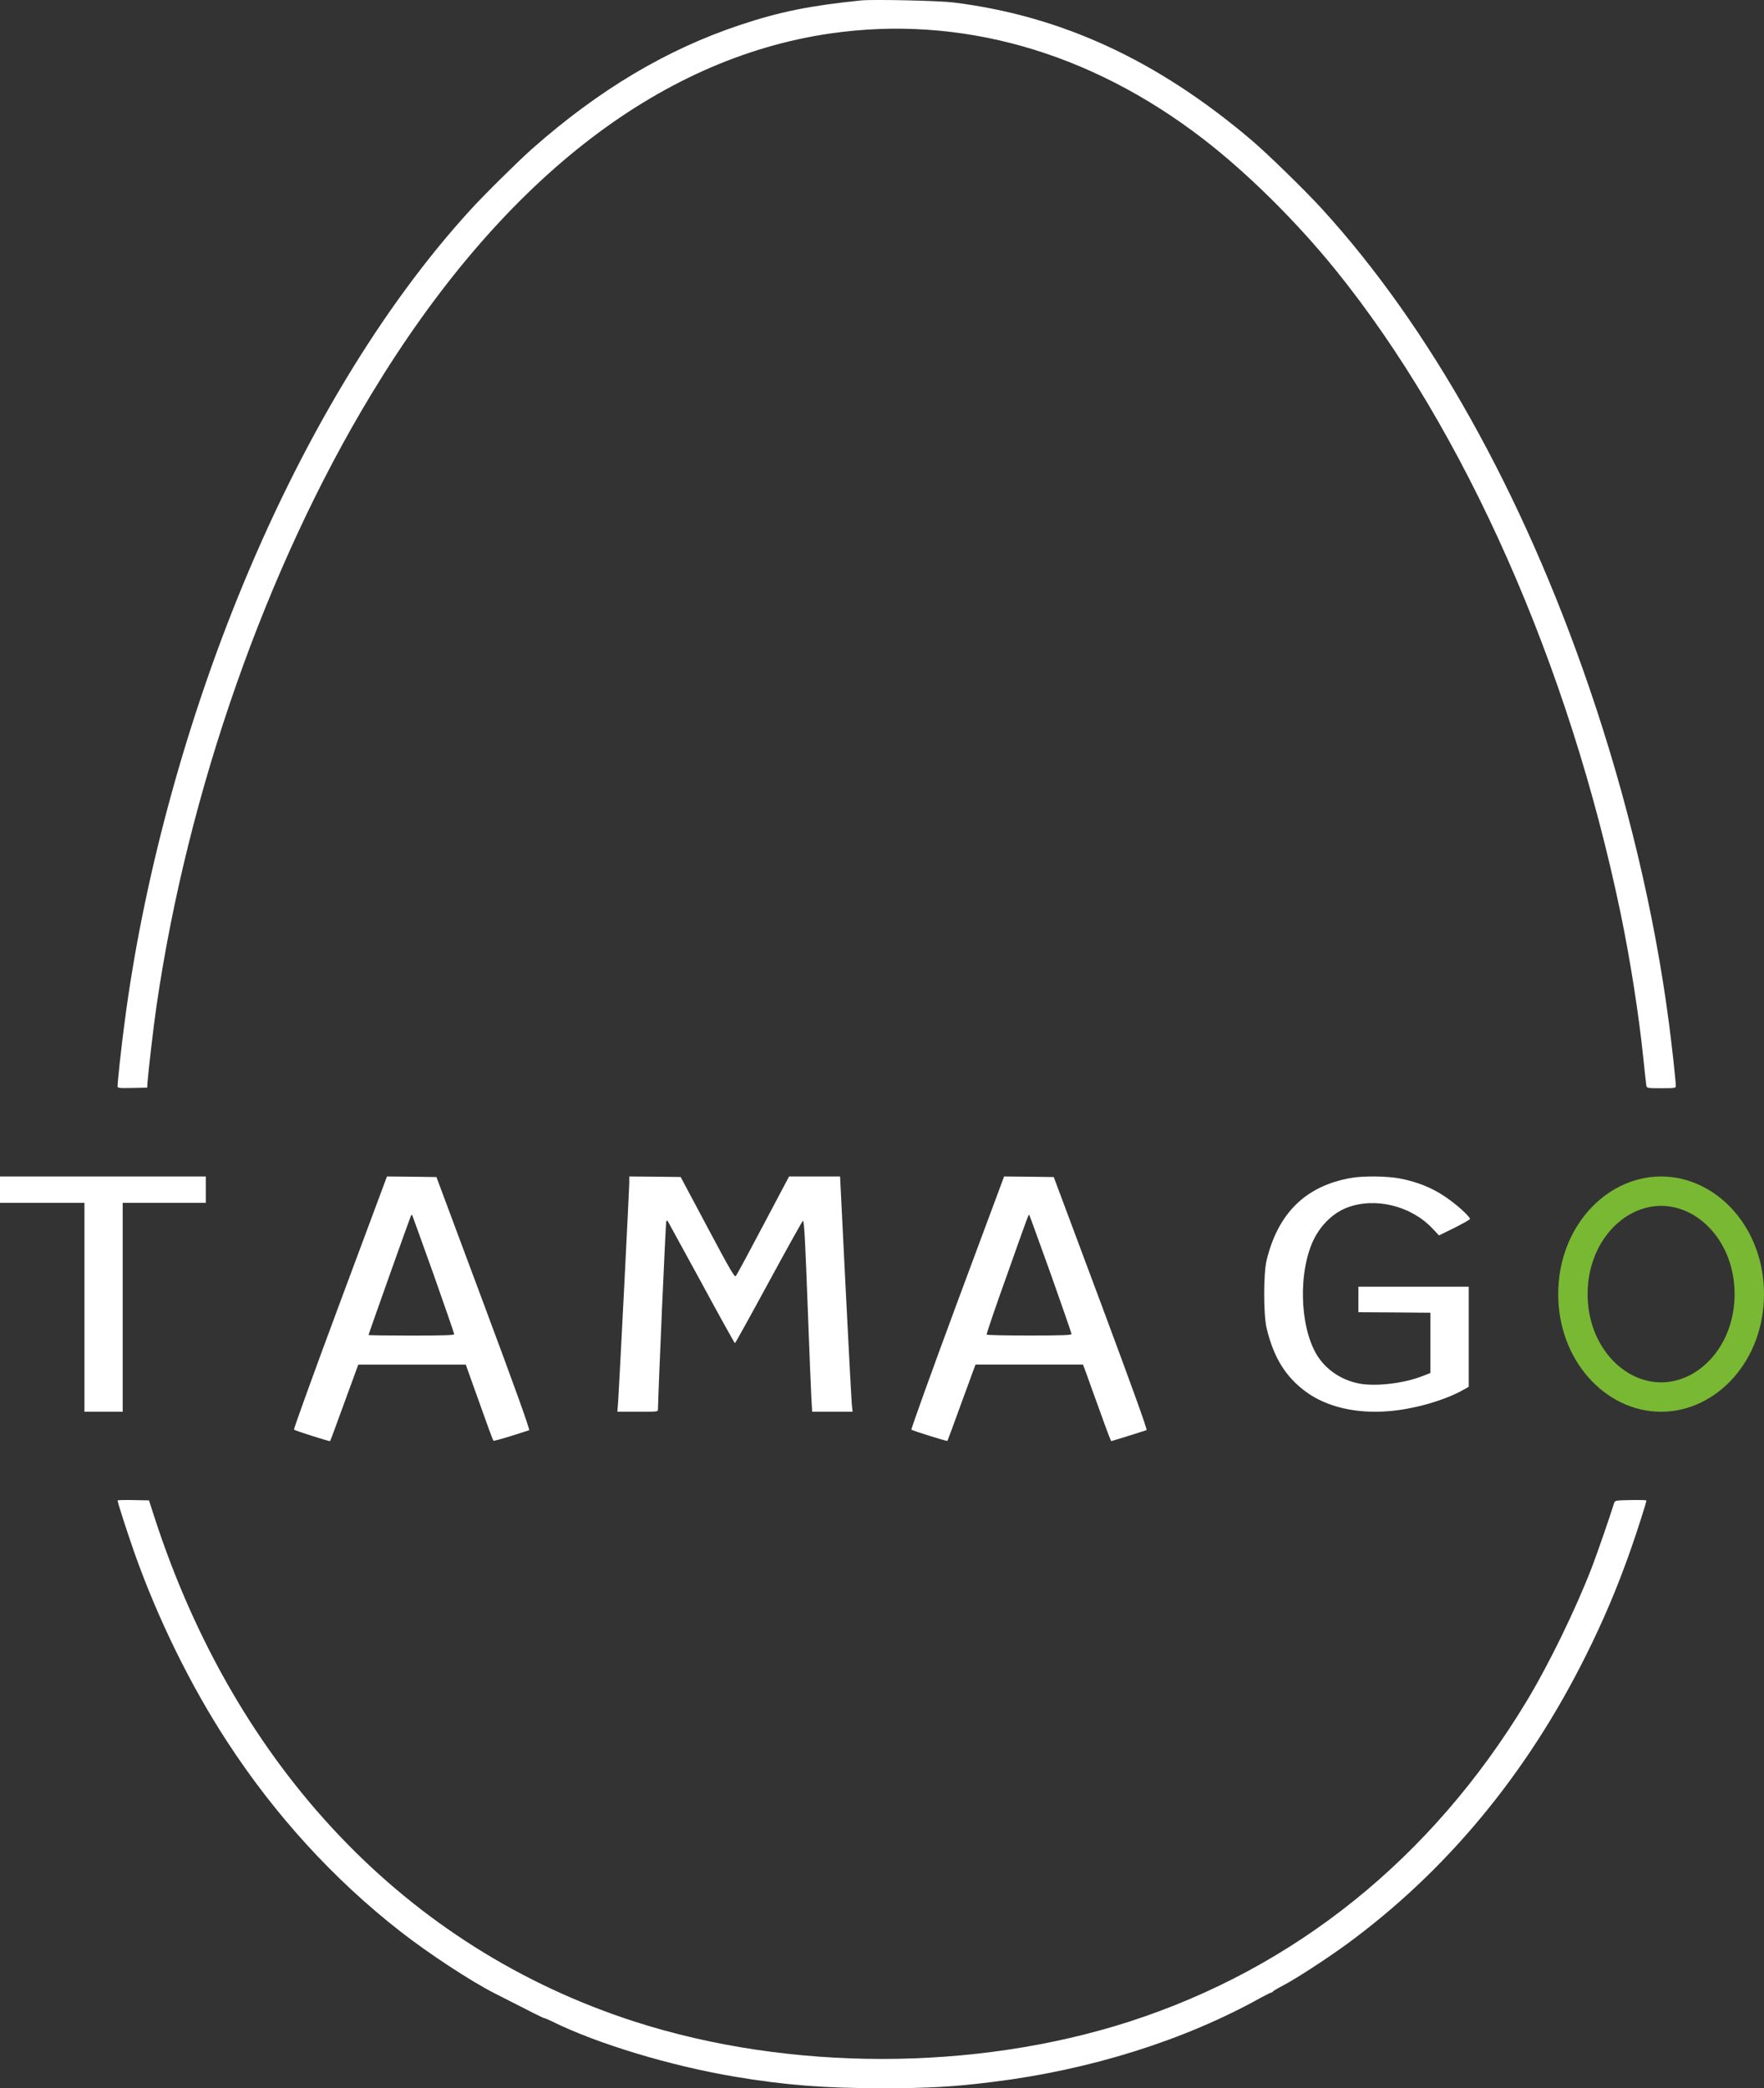
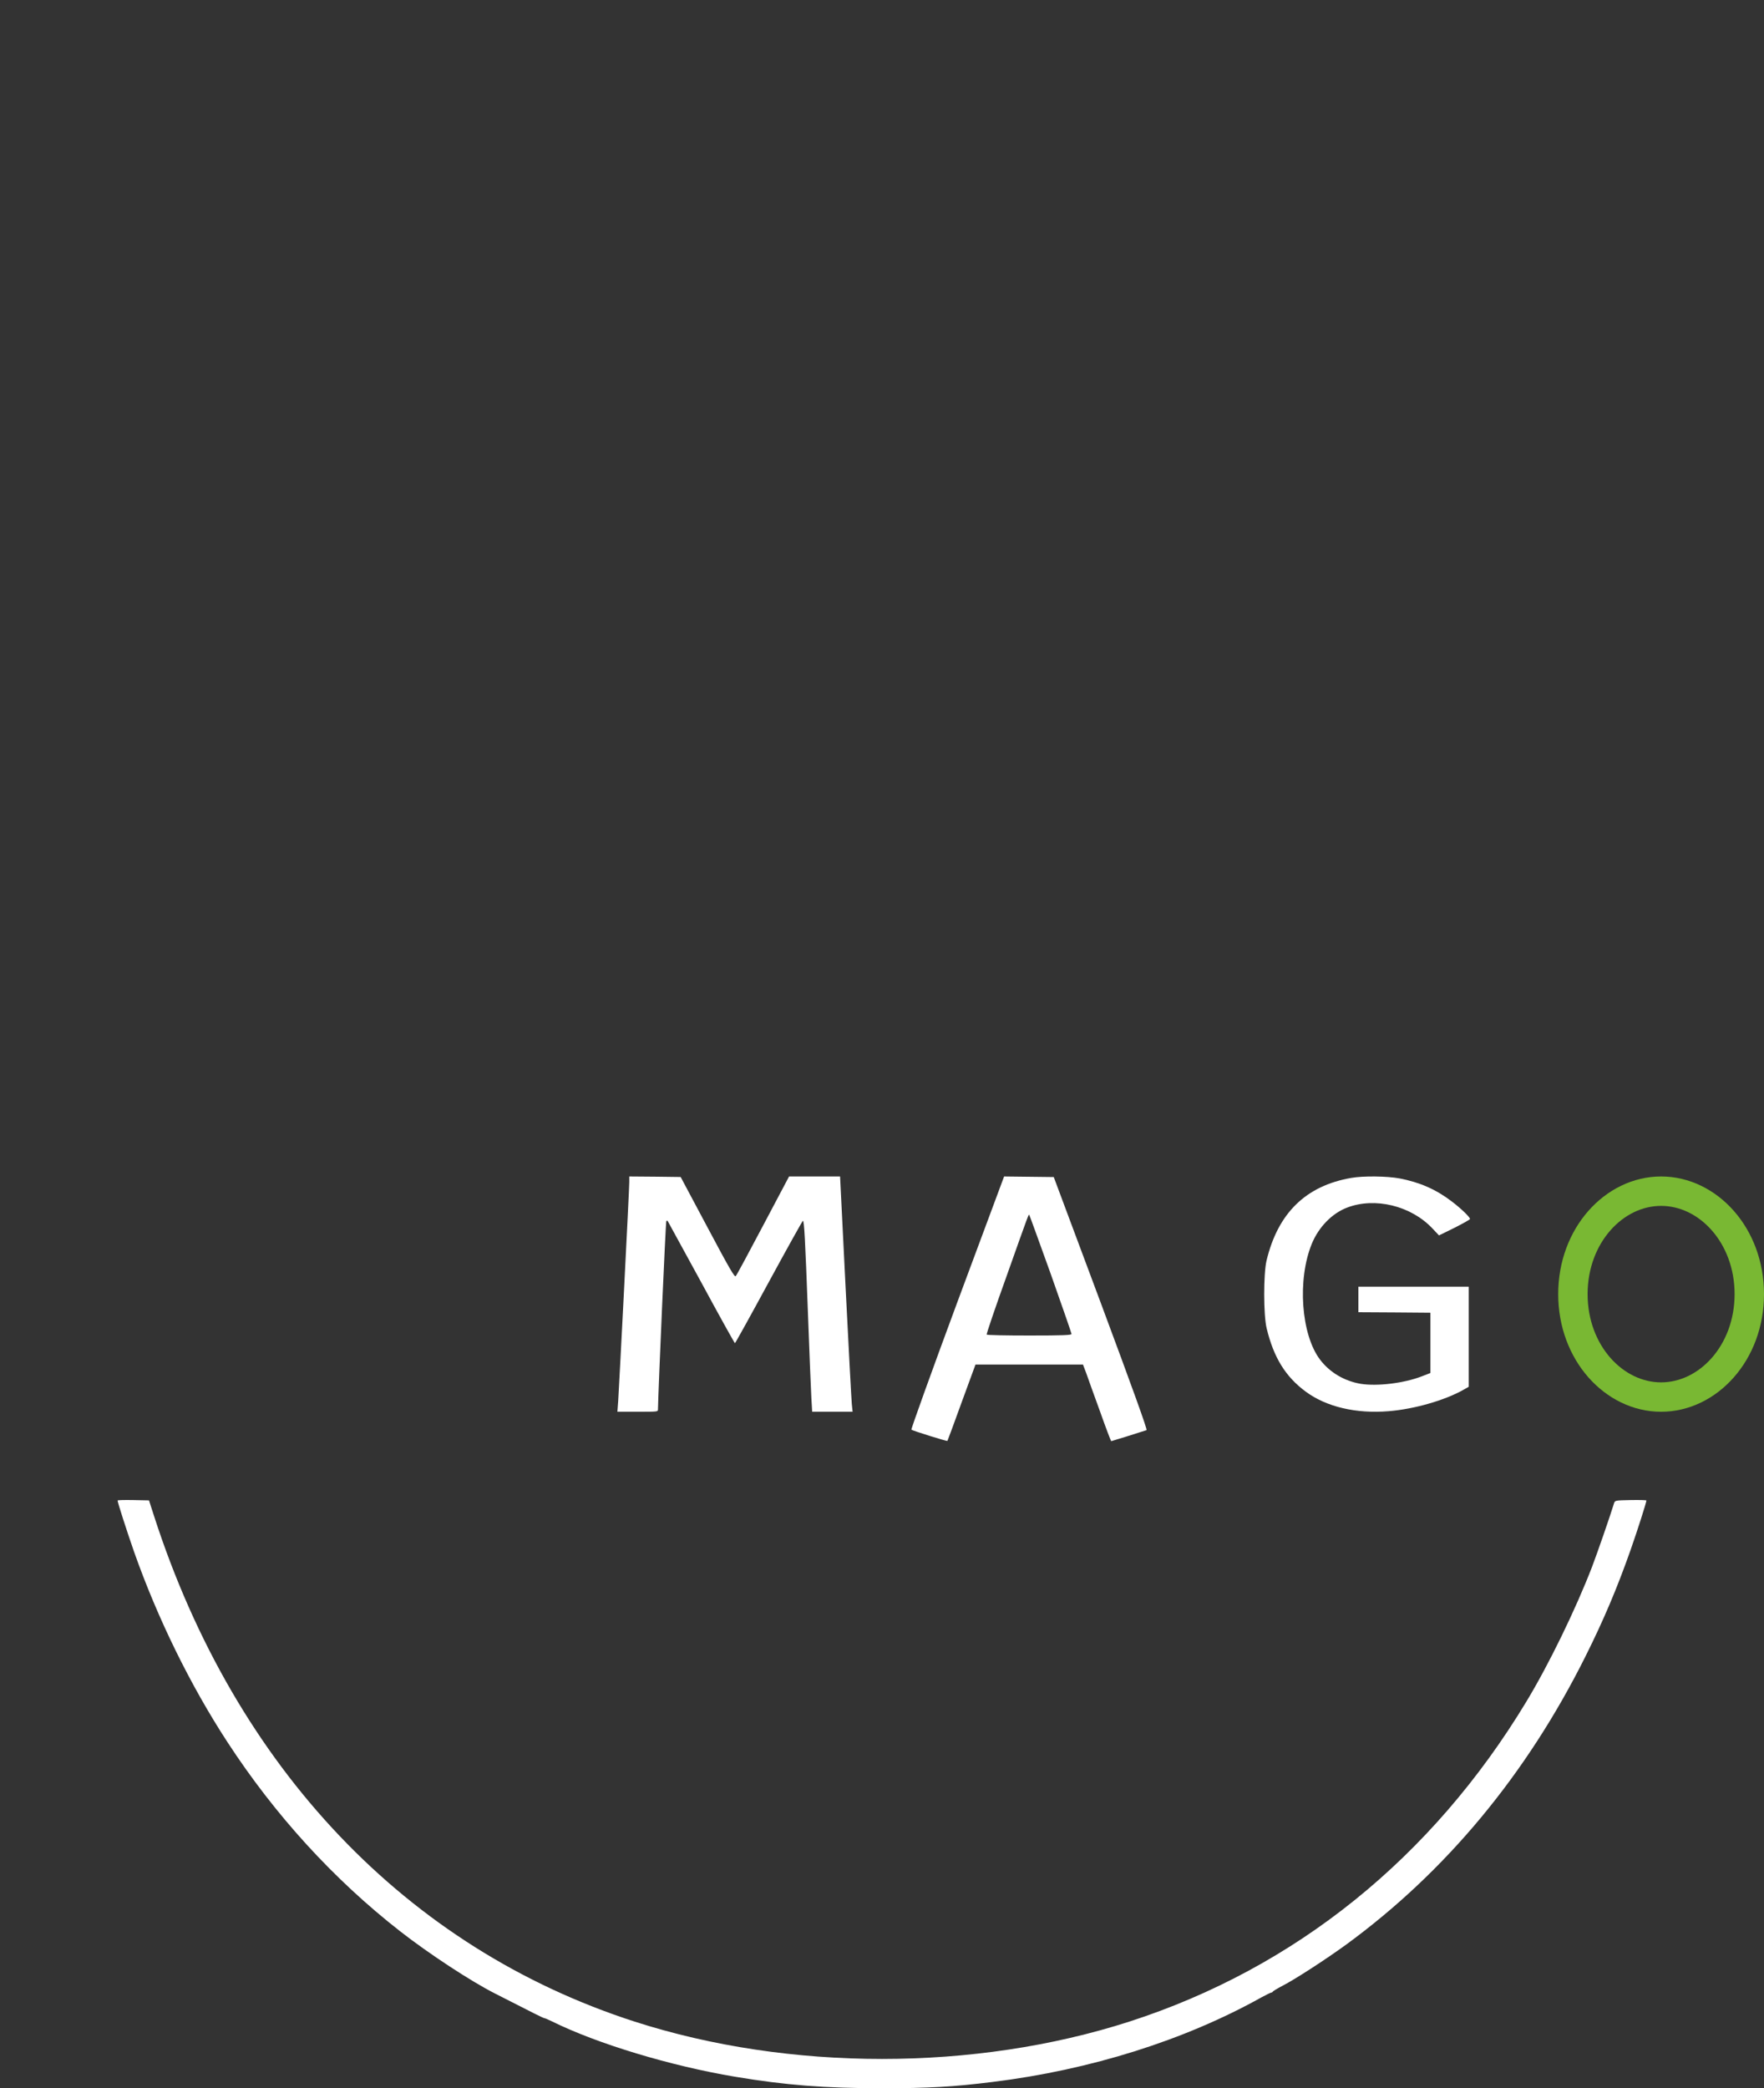
<svg xmlns="http://www.w3.org/2000/svg" width="60" height="71" viewBox="0 0 60 71" fill="none">
  <rect x="0" y="0" width="60" height="71" fill="#333333" stroke="none" />
-   <path d="M29.297 0.014C27.566 0.19 26.529 0.396 25.172 0.849C22.684 1.676 20.369 3.052 18.098 5.061C17.64 5.466 16.457 6.632 16.008 7.128C12.983 10.431 10.235 15.009 8.097 20.289C6.22 24.922 4.852 30.054 4.241 34.738C4.126 35.596 4 36.762 4 36.93C4 36.996 4.032 37 4.505 36.992L5.006 36.981L5.017 36.805C5.041 36.458 5.226 34.859 5.325 34.192C6.386 26.911 9.063 19.291 12.628 13.406C16.986 6.203 22.353 1.991 28.248 1.137C32.653 0.502 37.058 1.746 40.926 4.725C42.429 5.883 44.093 7.529 45.426 9.175C49.827 14.615 53.368 22.61 55.123 31.053C55.454 32.648 55.746 34.524 55.896 35.986C55.943 36.446 55.99 36.864 55.998 36.91C56.014 36.996 56.03 37 56.507 37C56.961 37 57 36.996 57 36.926C57 36.762 56.874 35.596 56.763 34.758C56.282 31.08 55.34 27.114 54.042 23.339C51.787 16.76 48.624 11.105 44.953 7.089C44.389 6.472 43.111 5.224 42.567 4.764C39.361 2.042 36.103 0.541 32.432 0.084C31.927 0.022 29.715 -0.025 29.297 0.014Z" fill="white" />
  <path d="M45.961 40.049C44.416 40.316 43.467 41.244 43.079 42.862C42.973 43.313 42.973 44.71 43.083 45.161C43.322 46.158 43.728 46.811 44.416 47.318C45.118 47.835 46.125 48.071 47.228 47.981C48.102 47.912 49.148 47.609 49.779 47.252L49.956 47.151V45.449V43.748H48.08H46.204V44.182V44.616L47.431 44.623L48.654 44.633V45.658V46.682L48.367 46.793C47.762 47.029 46.844 47.141 46.283 47.05C45.727 46.956 45.233 46.665 44.902 46.231C44.253 45.38 44.121 43.505 44.619 42.289C44.853 41.719 45.308 41.254 45.816 41.06C46.764 40.695 47.992 40.994 48.72 41.765L48.945 42.004L49.475 41.744C49.762 41.598 50 41.466 50 41.445C50 41.383 49.695 41.087 49.373 40.844C48.848 40.442 48.283 40.195 47.603 40.066C47.175 39.987 46.376 39.976 45.961 40.049Z" fill="white" />
-   <path d="M0 40.449V40.897H1.436H2.872V44.448V48H3.522H4.173V44.448V40.897H5.587H7V40.449V40H3.5H0V40.449Z" fill="white" />
-   <path d="M11.564 44.288C10.685 46.646 9.983 48.593 10 48.608C10.049 48.648 11.21 49.015 11.228 48.999C11.237 48.992 11.453 48.403 11.714 47.688L12.186 46.397H14.015H15.843L16.064 47.017C16.598 48.518 16.762 48.964 16.784 48.984C16.797 48.996 17.062 48.924 17.376 48.826C17.689 48.727 17.967 48.64 17.998 48.628C18.034 48.62 17.517 47.179 16.448 44.316L14.845 40.02L14.006 40.008L13.162 40L11.564 44.288ZM14.744 43.321C15.132 44.419 15.45 45.339 15.45 45.363C15.45 45.398 15.084 45.41 13.993 45.41C13.193 45.41 12.535 45.402 12.535 45.39C12.535 45.359 13.957 41.366 13.979 41.331C13.993 41.311 14.01 41.303 14.019 41.311C14.024 41.319 14.351 42.223 14.744 43.321Z" fill="white" />
  <path d="M21.404 40.194C21.404 40.427 21.062 47.11 21.027 47.63L21 48H21.688C22.375 48 22.38 48 22.38 47.917C22.393 47.204 22.642 41.532 22.664 41.517C22.677 41.503 22.699 41.503 22.708 41.51C22.713 41.517 23.227 42.457 23.849 43.595C24.465 44.735 24.985 45.668 24.998 45.668C25.011 45.668 25.53 44.732 26.151 43.587C26.773 42.443 27.296 41.507 27.309 41.507C27.354 41.507 27.385 42.074 27.483 44.7C27.531 46.013 27.584 47.29 27.598 47.541L27.625 48H28.312H29L28.973 47.738C28.96 47.598 28.863 45.797 28.76 43.738L28.574 40H27.704H26.839L25.956 41.668C25.473 42.583 25.056 43.358 25.024 43.39C24.985 43.433 24.802 43.117 24.066 41.733L23.152 40.018L22.278 40.007L21.404 40V40.194Z" fill="white" />
-   <path d="M32.556 44.291C31.681 46.651 30.983 48.593 31 48.609C31.04 48.645 32.207 49.008 32.225 48.992C32.229 48.984 32.451 48.4 32.707 47.685L33.18 46.395H35.01H36.836L36.951 46.699C37.009 46.868 37.221 47.456 37.42 48.001C37.614 48.55 37.787 49 37.796 49C37.809 49 38.6 48.755 38.998 48.625C39.034 48.617 38.516 47.184 37.447 44.315L35.842 40.02L34.997 40.008L34.153 40L32.556 44.291ZM35.74 43.316C36.129 44.413 36.447 45.333 36.447 45.356C36.447 45.396 36.129 45.408 35.015 45.408C34.224 45.408 33.569 45.396 33.56 45.376C33.547 45.36 33.852 44.461 34.241 43.379C35.015 41.2 34.984 41.283 35.01 41.31C35.019 41.318 35.346 42.222 35.74 43.316Z" fill="white" />
+   <path d="M32.556 44.291C31.681 46.651 30.983 48.593 31 48.609C31.04 48.645 32.207 49.008 32.225 48.992C32.229 48.984 32.451 48.4 32.707 47.685L33.18 46.395H35.01H36.836L36.951 46.699C37.009 46.868 37.221 47.456 37.42 48.001C37.614 48.55 37.787 49 37.796 49C37.809 49 38.6 48.755 38.998 48.625C39.034 48.617 38.516 47.184 37.447 44.315L35.842 40.02L34.153 40L32.556 44.291ZM35.74 43.316C36.129 44.413 36.447 45.333 36.447 45.356C36.447 45.396 36.129 45.408 35.015 45.408C34.224 45.408 33.569 45.396 33.56 45.376C33.547 45.36 33.852 44.461 34.241 43.379C35.015 41.2 34.984 41.283 35.01 41.31C35.019 41.318 35.346 42.222 35.74 43.316Z" fill="white" />
  <path d="M4 51.017C4 51.084 4.317 52.064 4.557 52.752C5.357 55.02 6.474 57.3 7.737 59.233C9.354 61.714 11.349 63.899 13.608 65.662C14.579 66.42 16.017 67.365 16.838 67.78C18.15 68.451 18.483 68.617 18.515 68.617C18.536 68.617 18.657 68.669 18.784 68.732C20.335 69.495 22.809 70.241 25.003 70.609C26.722 70.897 28.062 71 30 71C31.589 71 32.421 70.953 33.758 70.787C37.093 70.376 40.294 69.368 42.907 67.91C43.069 67.823 43.219 67.748 43.24 67.748C43.26 67.748 43.284 67.732 43.292 67.716C43.301 67.697 43.451 67.606 43.626 67.515C44.069 67.286 45.096 66.618 45.783 66.12C49.179 63.638 51.925 60.331 53.932 56.308C54.546 55.08 55.009 53.985 55.464 52.693C55.691 52.049 56 51.081 56 51.017C56 51.002 55.76 50.997 55.464 51.002C54.936 51.013 54.932 51.013 54.899 51.112C54.761 51.563 54.326 52.815 54.148 53.281C53.591 54.724 52.681 56.593 51.921 57.849C48.708 63.168 44.056 66.914 38.409 68.736C33.153 70.427 26.848 70.427 21.591 68.736C13.839 66.238 8.014 60.118 5.243 51.555L5.068 51.013L4.532 51.002C4.24 50.997 4 51.002 4 51.017Z" fill="white" />
  <path d="M59.5 44C59.5 45.998 58.096 47.5 56.5 47.5C54.904 47.5 53.5 45.998 53.5 44C53.5 42.002 54.904 40.5 56.5 40.5C58.096 40.5 59.5 42.002 59.5 44Z" stroke="#79B833" />
</svg>